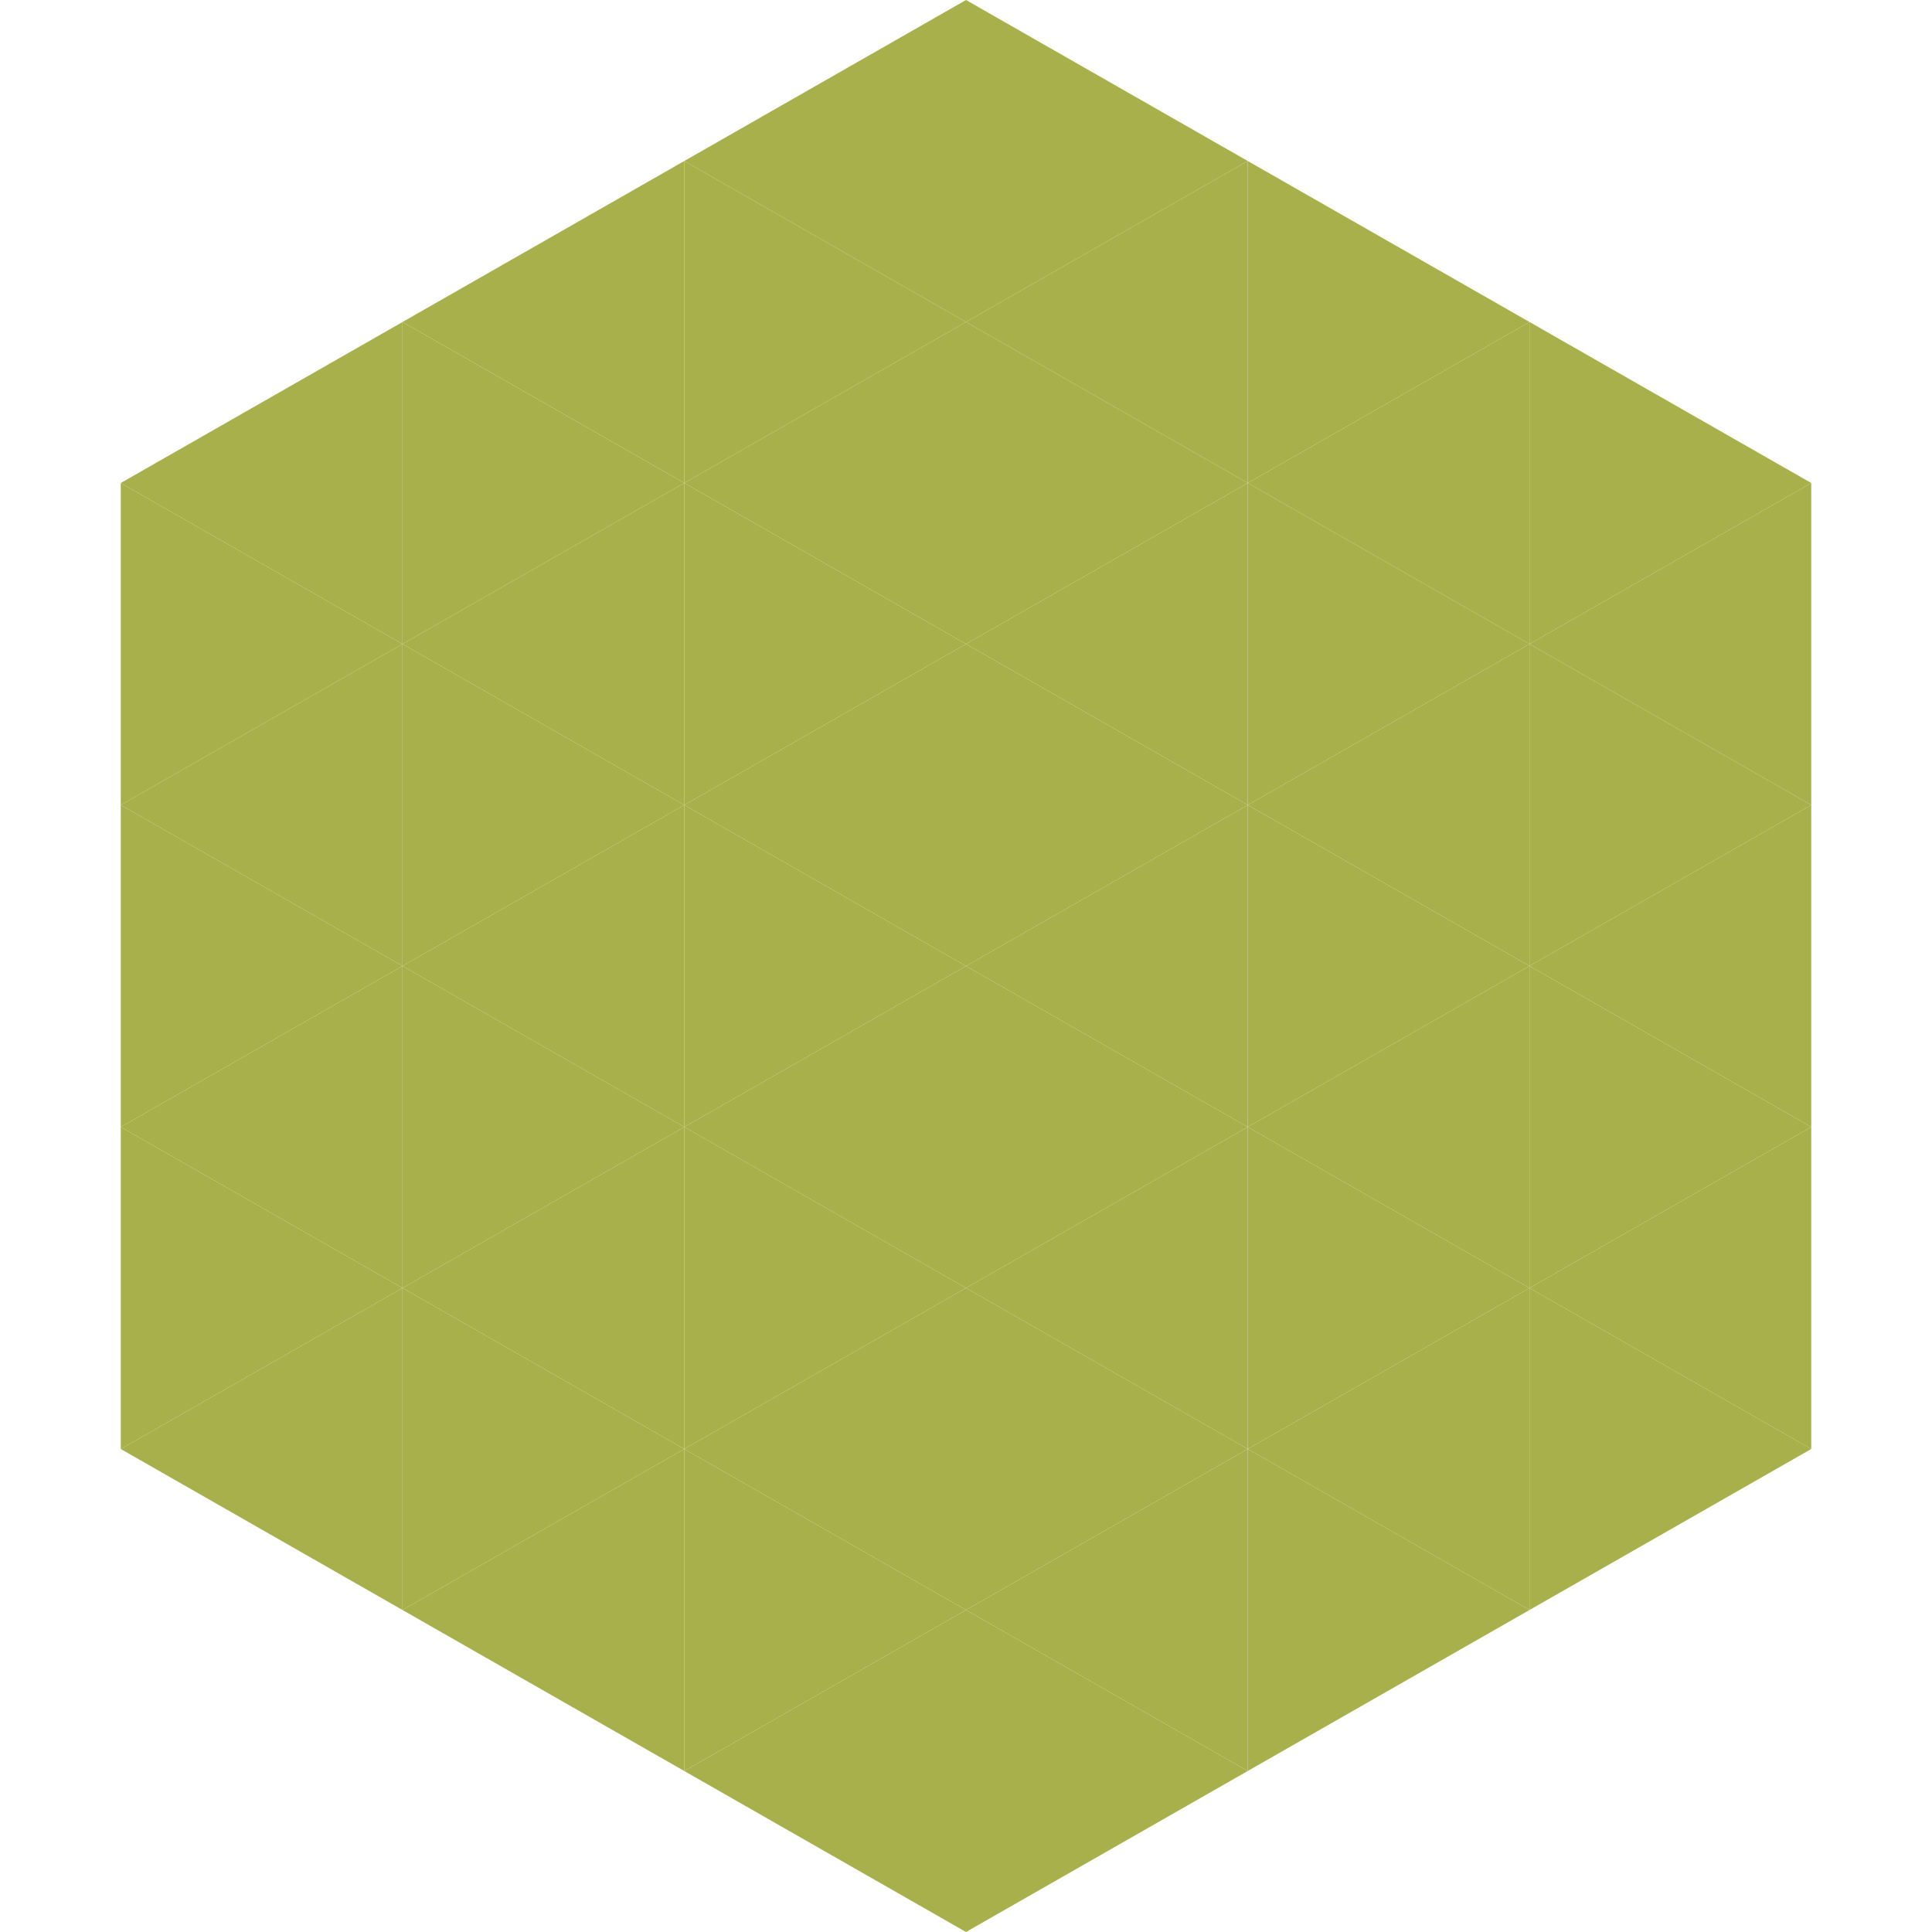
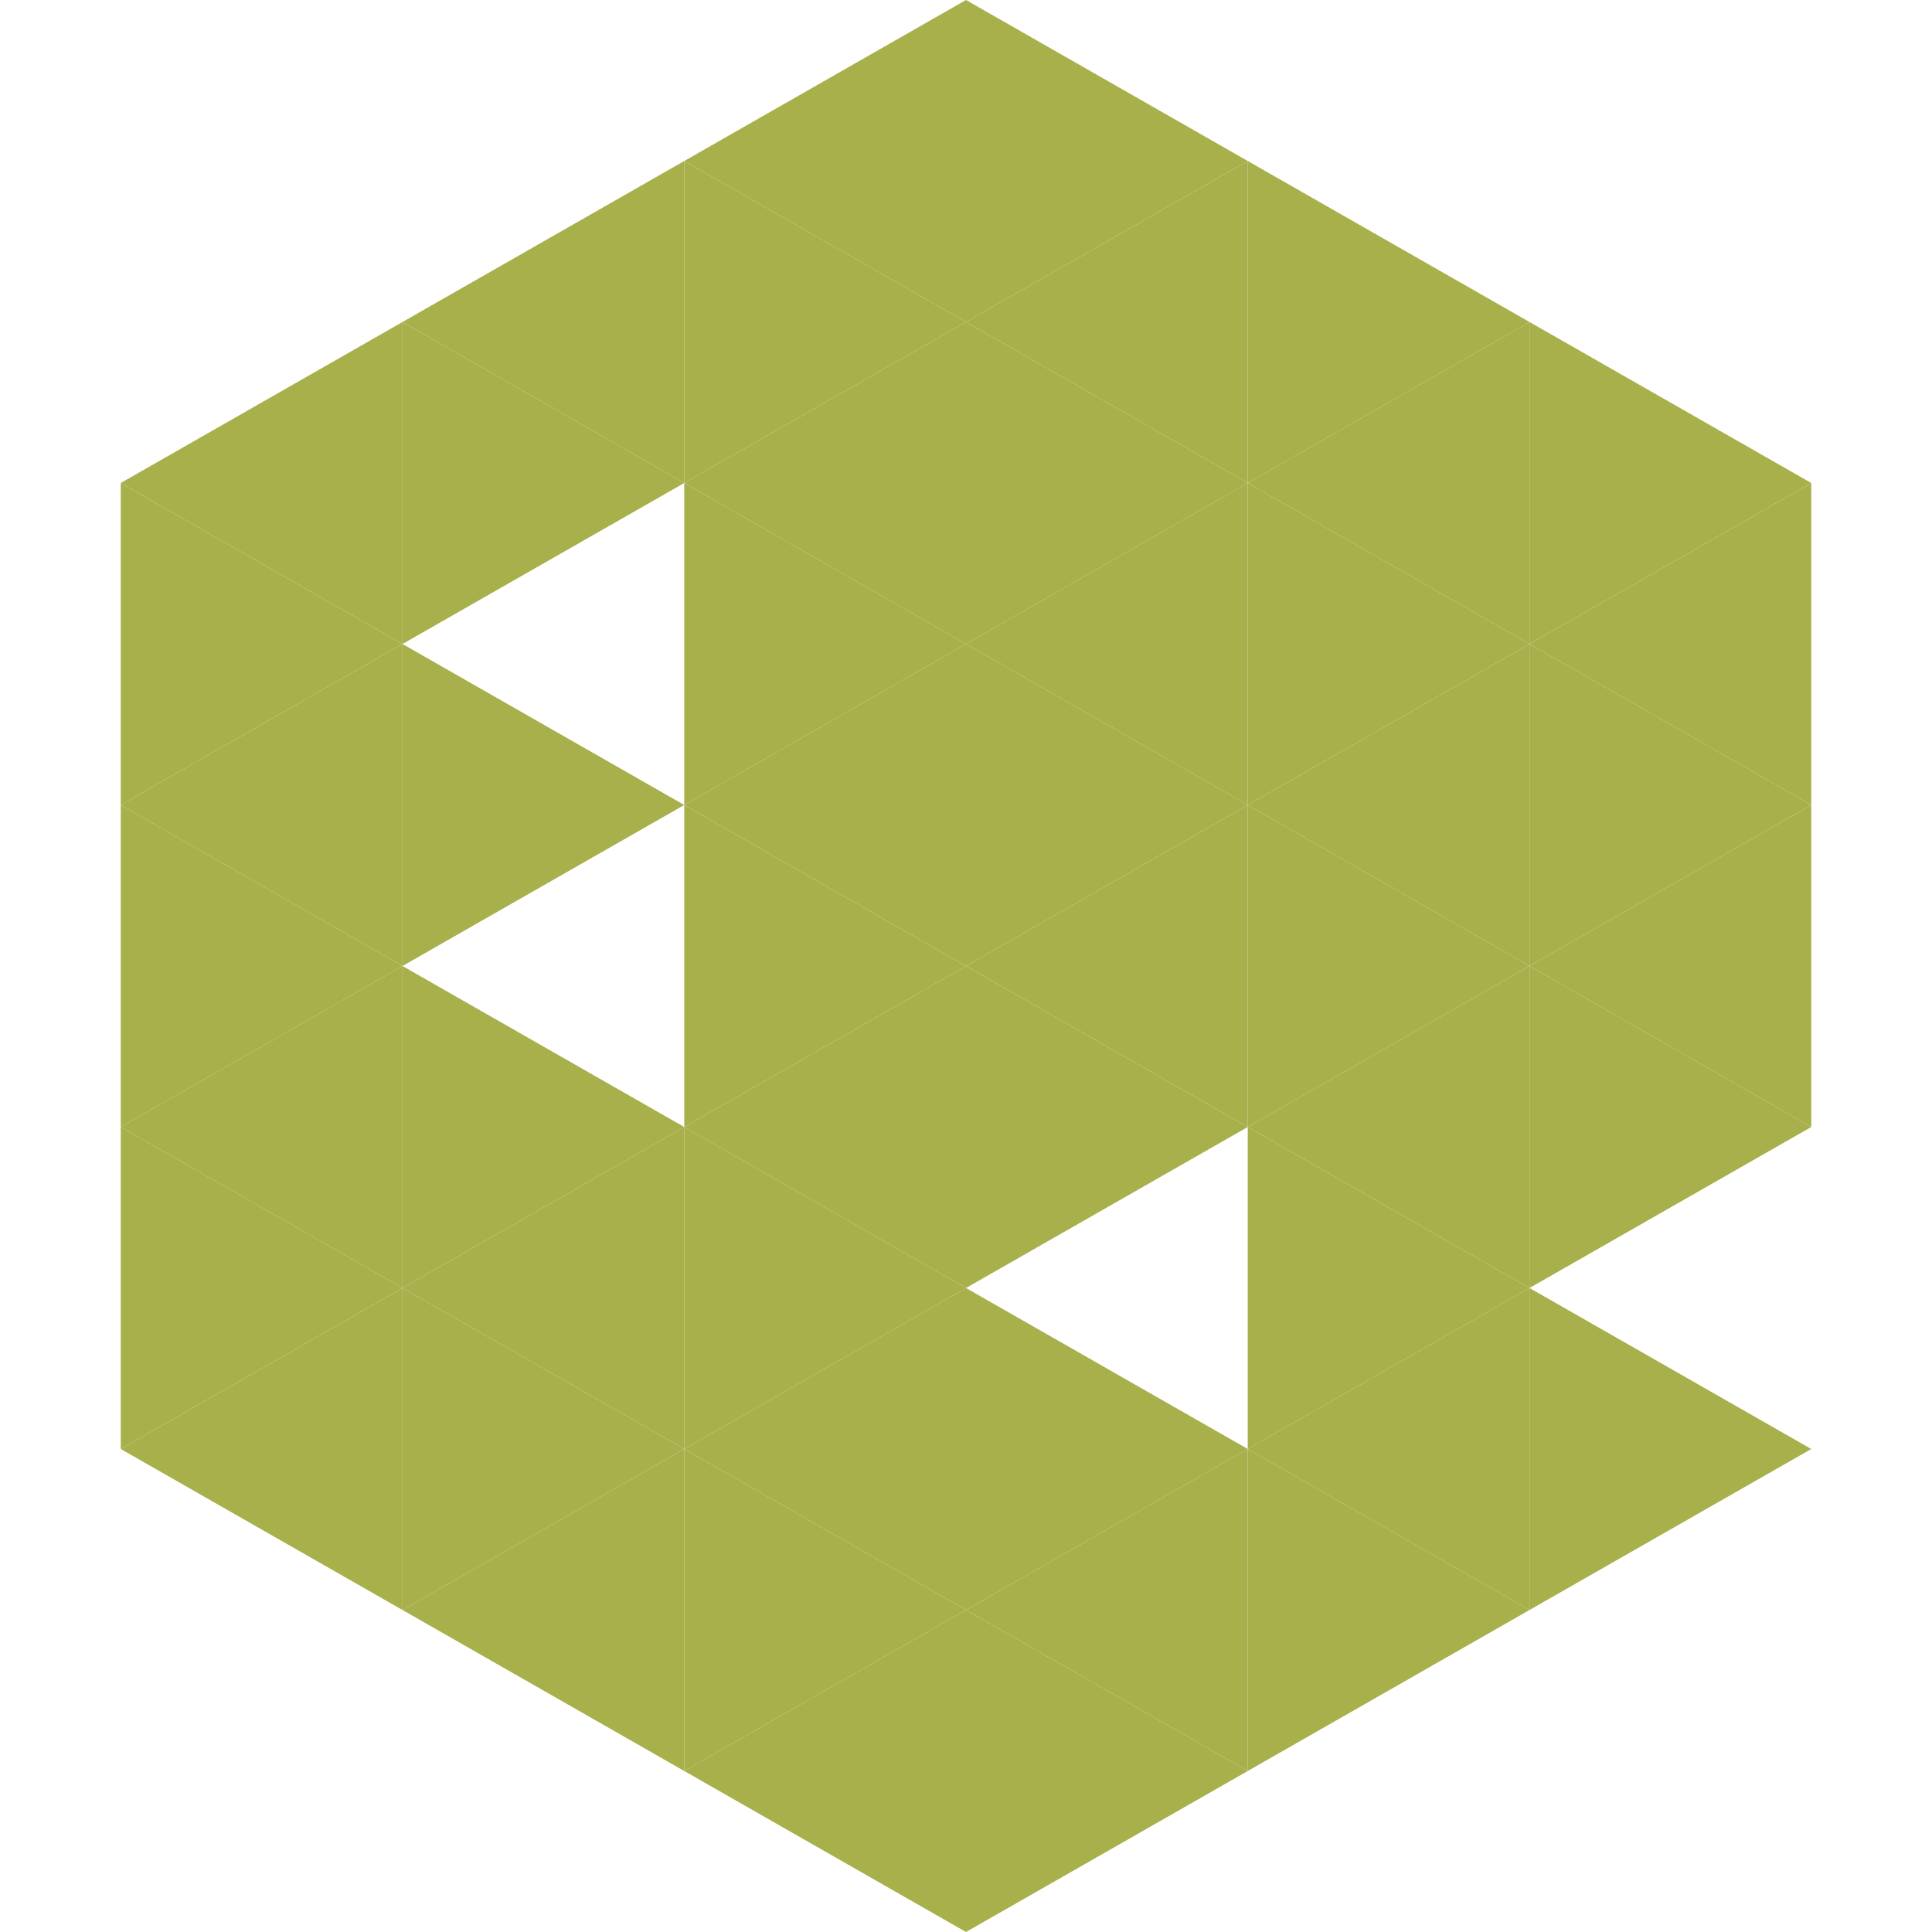
<svg xmlns="http://www.w3.org/2000/svg" width="240" height="240">
  <polygon points="50,40 15,60 50,80" style="fill:rgb(168,176,75)" />
  <polygon points="190,40 225,60 190,80" style="fill:rgb(168,176,75)" />
  <polygon points="15,60 50,80 15,100" style="fill:rgb(168,176,75)" />
  <polygon points="225,60 190,80 225,100" style="fill:rgb(168,176,75)" />
  <polygon points="50,80 15,100 50,120" style="fill:rgb(168,176,75)" />
  <polygon points="190,80 225,100 190,120" style="fill:rgb(168,176,75)" />
  <polygon points="15,100 50,120 15,140" style="fill:rgb(168,176,75)" />
  <polygon points="225,100 190,120 225,140" style="fill:rgb(168,176,75)" />
  <polygon points="50,120 15,140 50,160" style="fill:rgb(168,176,75)" />
  <polygon points="190,120 225,140 190,160" style="fill:rgb(168,176,75)" />
  <polygon points="15,140 50,160 15,180" style="fill:rgb(168,176,75)" />
-   <polygon points="225,140 190,160 225,180" style="fill:rgb(168,176,75)" />
  <polygon points="50,160 15,180 50,200" style="fill:rgb(168,176,75)" />
  <polygon points="190,160 225,180 190,200" style="fill:rgb(168,176,75)" />
  <polygon points="15,180 50,200 15,220" style="fill:rgb(255,255,255); fill-opacity:0" />
  <polygon points="225,180 190,200 225,220" style="fill:rgb(255,255,255); fill-opacity:0" />
  <polygon points="50,0 85,20 50,40" style="fill:rgb(255,255,255); fill-opacity:0" />
  <polygon points="190,0 155,20 190,40" style="fill:rgb(255,255,255); fill-opacity:0" />
  <polygon points="85,20 50,40 85,60" style="fill:rgb(168,176,75)" />
  <polygon points="155,20 190,40 155,60" style="fill:rgb(168,176,75)" />
  <polygon points="50,40 85,60 50,80" style="fill:rgb(168,176,75)" />
  <polygon points="190,40 155,60 190,80" style="fill:rgb(168,176,75)" />
-   <polygon points="85,60 50,80 85,100" style="fill:rgb(168,176,75)" />
  <polygon points="155,60 190,80 155,100" style="fill:rgb(168,176,75)" />
  <polygon points="50,80 85,100 50,120" style="fill:rgb(168,176,75)" />
  <polygon points="190,80 155,100 190,120" style="fill:rgb(168,176,75)" />
-   <polygon points="85,100 50,120 85,140" style="fill:rgb(168,176,75)" />
  <polygon points="155,100 190,120 155,140" style="fill:rgb(168,176,75)" />
  <polygon points="50,120 85,140 50,160" style="fill:rgb(168,176,75)" />
  <polygon points="190,120 155,140 190,160" style="fill:rgb(168,176,75)" />
  <polygon points="85,140 50,160 85,180" style="fill:rgb(168,176,75)" />
  <polygon points="155,140 190,160 155,180" style="fill:rgb(168,176,75)" />
  <polygon points="50,160 85,180 50,200" style="fill:rgb(168,176,75)" />
  <polygon points="190,160 155,180 190,200" style="fill:rgb(168,176,75)" />
  <polygon points="85,180 50,200 85,220" style="fill:rgb(168,176,75)" />
  <polygon points="155,180 190,200 155,220" style="fill:rgb(168,176,75)" />
  <polygon points="120,0 85,20 120,40" style="fill:rgb(168,176,75)" />
  <polygon points="120,0 155,20 120,40" style="fill:rgb(168,176,75)" />
  <polygon points="85,20 120,40 85,60" style="fill:rgb(168,176,75)" />
  <polygon points="155,20 120,40 155,60" style="fill:rgb(168,176,75)" />
  <polygon points="120,40 85,60 120,80" style="fill:rgb(168,176,75)" />
  <polygon points="120,40 155,60 120,80" style="fill:rgb(168,176,75)" />
  <polygon points="85,60 120,80 85,100" style="fill:rgb(168,176,75)" />
  <polygon points="155,60 120,80 155,100" style="fill:rgb(168,176,75)" />
  <polygon points="120,80 85,100 120,120" style="fill:rgb(168,176,75)" />
  <polygon points="120,80 155,100 120,120" style="fill:rgb(168,176,75)" />
  <polygon points="85,100 120,120 85,140" style="fill:rgb(168,176,75)" />
  <polygon points="155,100 120,120 155,140" style="fill:rgb(168,176,75)" />
  <polygon points="120,120 85,140 120,160" style="fill:rgb(168,176,75)" />
  <polygon points="120,120 155,140 120,160" style="fill:rgb(168,176,75)" />
  <polygon points="85,140 120,160 85,180" style="fill:rgb(168,176,75)" />
-   <polygon points="155,140 120,160 155,180" style="fill:rgb(168,176,75)" />
  <polygon points="120,160 85,180 120,200" style="fill:rgb(168,176,75)" />
  <polygon points="120,160 155,180 120,200" style="fill:rgb(168,176,75)" />
  <polygon points="85,180 120,200 85,220" style="fill:rgb(168,176,75)" />
  <polygon points="155,180 120,200 155,220" style="fill:rgb(168,176,75)" />
  <polygon points="120,200 85,220 120,240" style="fill:rgb(168,176,75)" />
  <polygon points="120,200 155,220 120,240" style="fill:rgb(168,176,75)" />
-   <polygon points="85,220 120,240 85,260" style="fill:rgb(255,255,255); fill-opacity:0" />
  <polygon points="155,220 120,240 155,260" style="fill:rgb(255,255,255); fill-opacity:0" />
</svg>